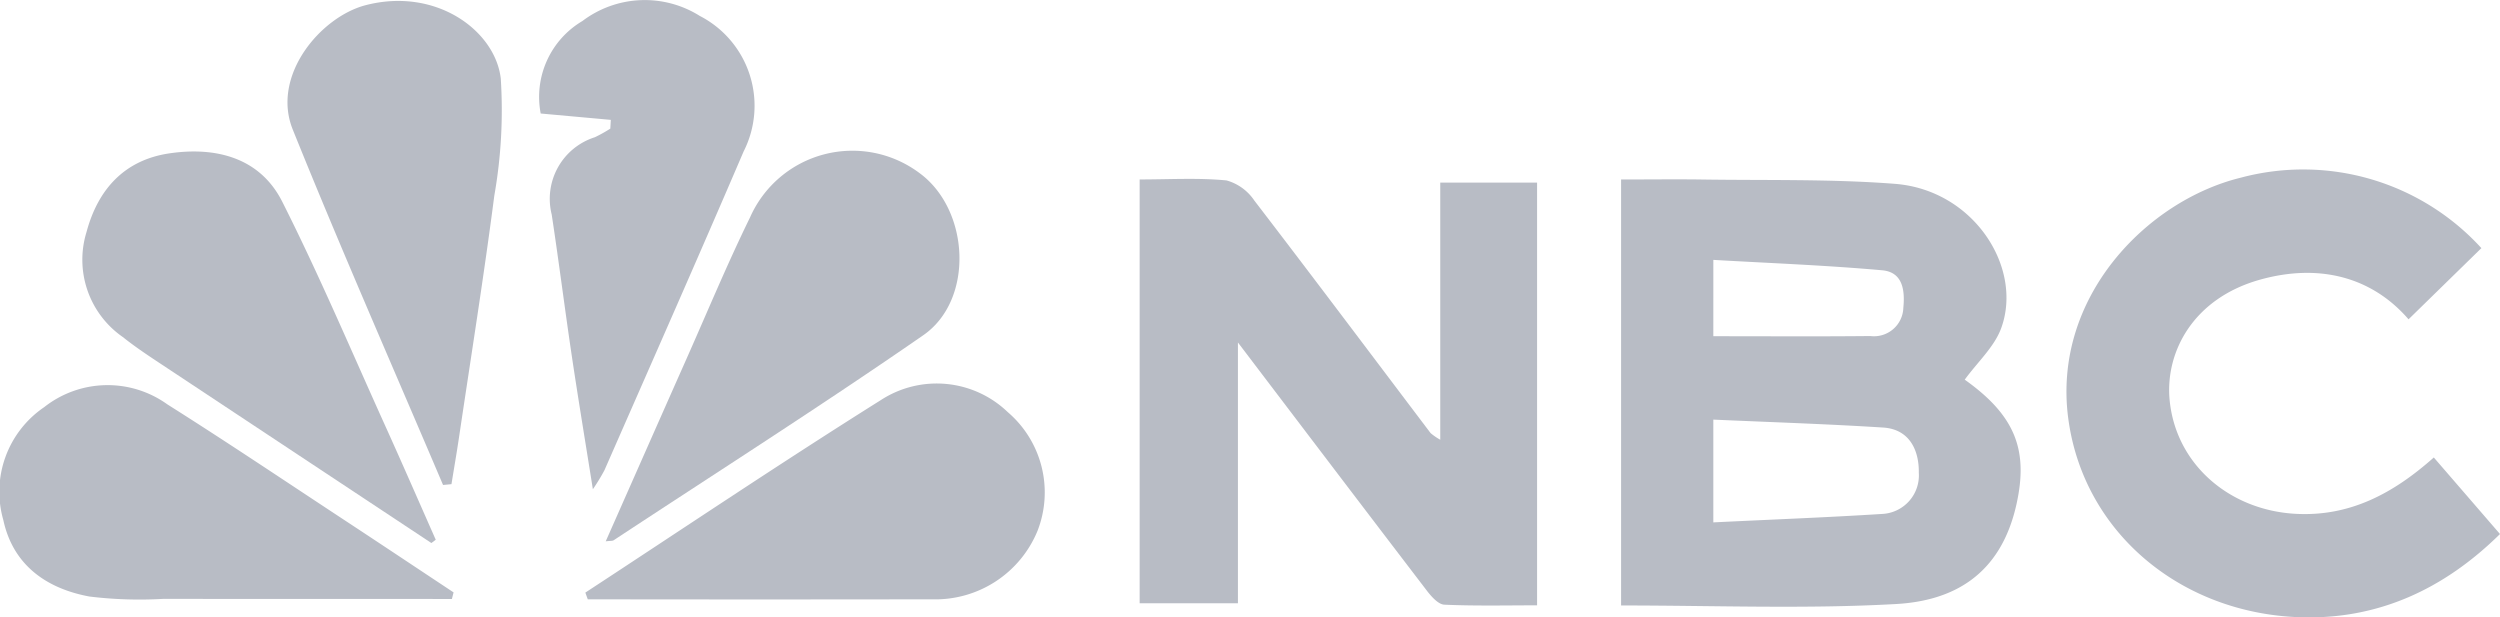
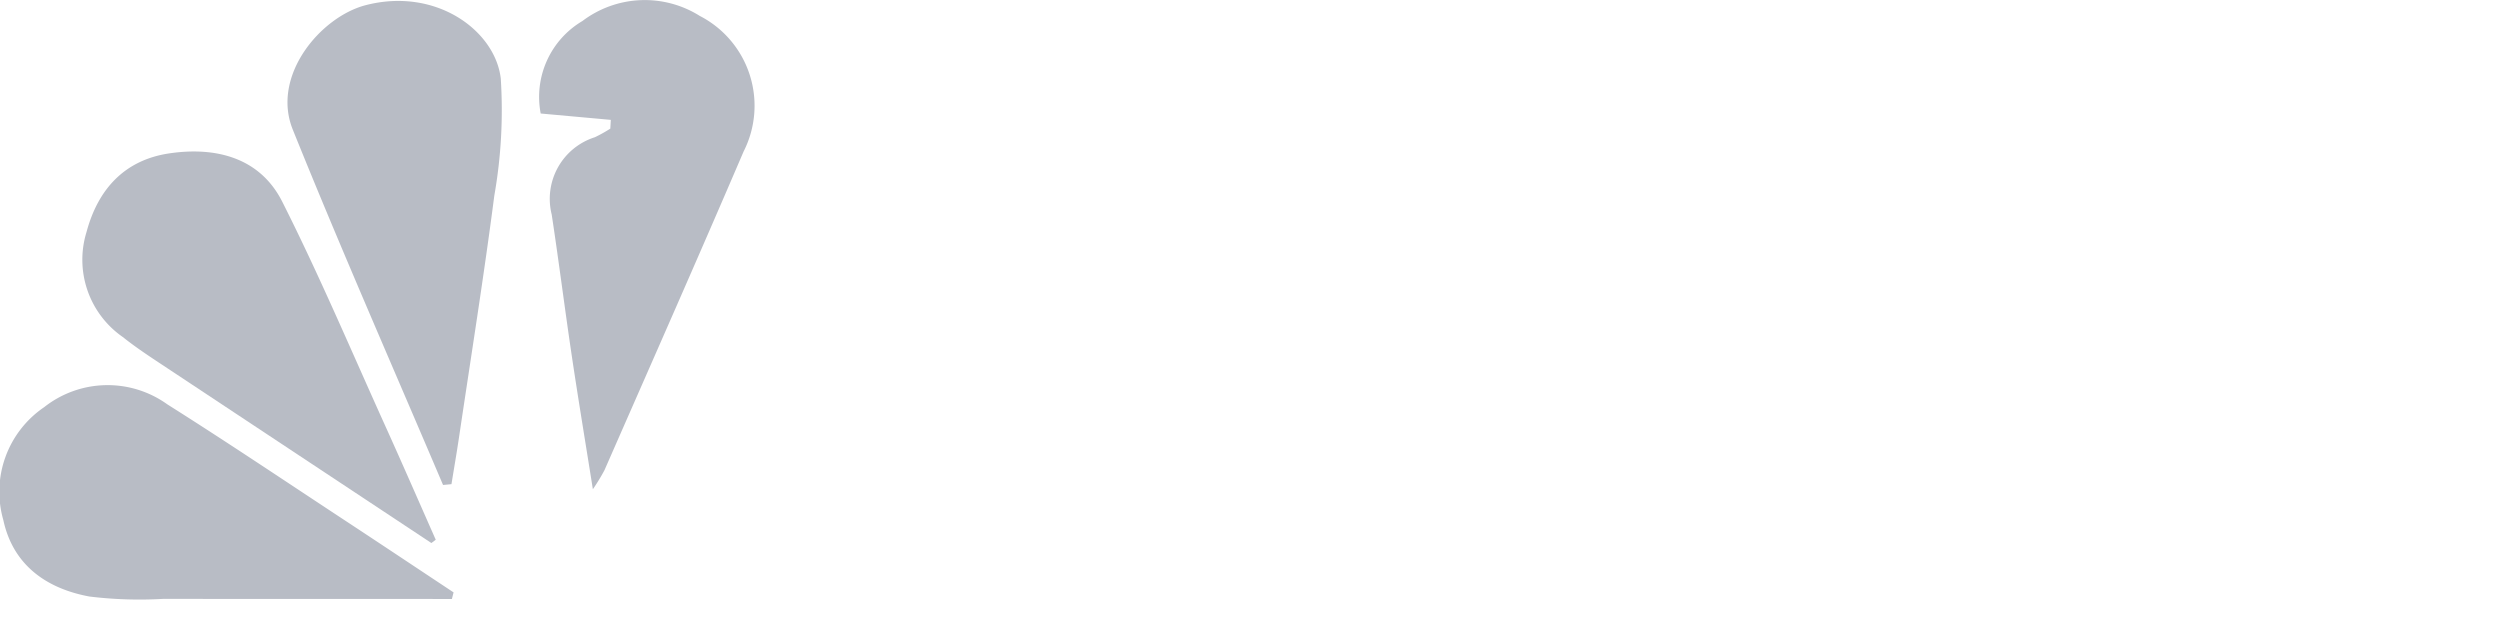
<svg xmlns="http://www.w3.org/2000/svg" width="172.981" height="42.716" viewBox="0 0 172.981 42.716">
  <g id="Group_13" data-name="Group 13" transform="translate(-1427 -1111.087)">
-     <path id="Path_79" data-name="Path 79" d="M286.442,42.922c3.514,2.493,4.411,4.89,3.58,8.624-1.108,4.975-4.469,6.682-8.325,6.9-6.286.353-12.607.1-19.032.1V29.072c1.89,0,3.719-.024,5.547,0,4.467.07,8.949-.044,13.4.3,5.462.424,8.883,5.805,7.352,9.989-.473,1.293-1.633,2.341-2.517,3.554m-17.4,9.882c4.064-.2,7.873-.343,11.676-.584a2.67,2.67,0,0,0,2.542-2.855c.023-1.492-.6-3.005-2.47-3.123-3.9-.247-7.816-.373-11.748-.549Zm0-12.881c3.775,0,7.32.025,10.864-.013a2.03,2.03,0,0,0,2.283-1.949c.12-1.223-.041-2.471-1.459-2.6-3.889-.348-7.8-.495-11.687-.72Z" transform="translate(1276.502 1094.435)" fill="#b8bcc5" />
-     <path id="Path_80" data-name="Path 80" d="M205.454,47.039v-17.8h6.7V58.49c-2.081,0-4.252.052-6.417-.045-.416-.018-.889-.555-1.2-.957-4.293-5.61-8.562-11.238-13.082-17.186V58.346h-6.8V29.023c2.07,0,4.056-.124,6.011.067a3.42,3.42,0,0,1,1.929,1.4c4.095,5.336,8.131,10.718,12.19,16.082a4.273,4.273,0,0,0,.671.462" transform="translate(1321.2 1094.481)" fill="#b8bcc5" />
-     <path id="Path_81" data-name="Path 81" d="M360.246,47.438l4.581,5.3c-3.868,3.812-8.435,5.934-13.827,5.758-8.258-.269-14.983-5.859-16.042-13.733-1.126-8.374,5.423-15.09,11.938-16.683a16.694,16.694,0,0,1,16.644,4.875L358.5,37.881c-2.59-2.993-6.258-3.854-10.238-2.754-4.679,1.293-6.6,5.031-6.295,8.319.419,4.473,4.149,7.643,8.711,7.893,3.792.208,6.8-1.438,9.572-3.9" transform="translate(1235.153 1095.3)" fill="#b8bcc5" />
    <path id="Path_82" data-name="Path 82" d="M57.345,33.651c-3.483-8.191-7.074-16.34-10.4-24.594-1.5-3.727,1.923-7.785,5.029-8.6,4.887-1.276,8.989,1.765,9.365,5.077a34.092,34.092,0,0,1-.448,8.1c-.723,5.586-1.615,11.151-2.442,16.724-.161,1.081-.348,2.158-.522,3.236l-.581.056" transform="translate(1400.311 1110.993)" fill="#b8bcc5" />
-     <path id="Path_83" data-name="Path 83" d="M98.145,51.436c1.908-4.313,3.757-8.5,5.617-12.69,1.443-3.25,2.808-6.538,4.372-9.73a7.744,7.744,0,0,1,11.74-3.048c3.467,2.553,3.769,8.768.241,11.209-7.04,4.872-14.269,9.477-21.423,14.186-.079.053-.208.031-.547.073" transform="translate(1370.766 1097.107)" fill="#b8bcc5" />
    <path id="Path_84" data-name="Path 84" d="M37.507,51.637Q28.385,45.6,19.264,39.558c-1.056-.7-2.127-1.392-3.116-2.18a6.509,6.509,0,0,1-2.5-7.265c.8-2.98,2.648-4.982,5.729-5.437,3.205-.474,6.268.284,7.813,3.345C29.767,33.132,32,38.414,34.362,43.631c1.169,2.584,2.3,5.185,3.448,7.779l-.3.226" transform="translate(1419.34 1097.023)" fill="#b8bcc5" />
-     <path id="Path_85" data-name="Path 85" d="M94.841,76.6c6.8-4.452,13.551-8.992,20.437-13.314a7.09,7.09,0,0,1,8.791.824,7.313,7.313,0,0,1,2.062,8.213,7.642,7.642,0,0,1-7.305,4.741q-11.908.019-23.816,0l-.168-.467" transform="translate(1372.659 1075.491)" fill="#b8bcc5" />
    <path id="Path_86" data-name="Path 86" d="M92.342,8.294,87.49,7.854a6.1,6.1,0,0,1,2.887-6.4A7.15,7.15,0,0,1,98.495,1.1a6.991,6.991,0,0,1,3.035,9.382c-3.161,7.373-6.408,14.71-9.63,22.057a13.537,13.537,0,0,1-.8,1.311c-.524-3.3-1.018-6.269-1.461-9.244-.484-3.252-.893-6.515-1.388-9.765a4.472,4.472,0,0,1,2.989-5.346A10.068,10.068,0,0,0,92.307,8.9q.017-.3.035-.606" transform="translate(1376.922 1111.087)" fill="#b8bcc5" />
    <path id="Path_87" data-name="Path 87" d="M31.269,77.2q-9.991,0-19.982-.006a28.528,28.528,0,0,1-5.1-.163C3.2,76.477.9,74.847.23,71.739a7.076,7.076,0,0,1,2.83-7.813,7.083,7.083,0,0,1,8.518-.192c4.122,2.6,8.163,5.318,12.233,7.995,2.53,1.664,5.049,3.343,7.573,5.016l-.116.455" transform="translate(1427 1075.331)" fill="#b8bcc5" />
  </g>
</svg>